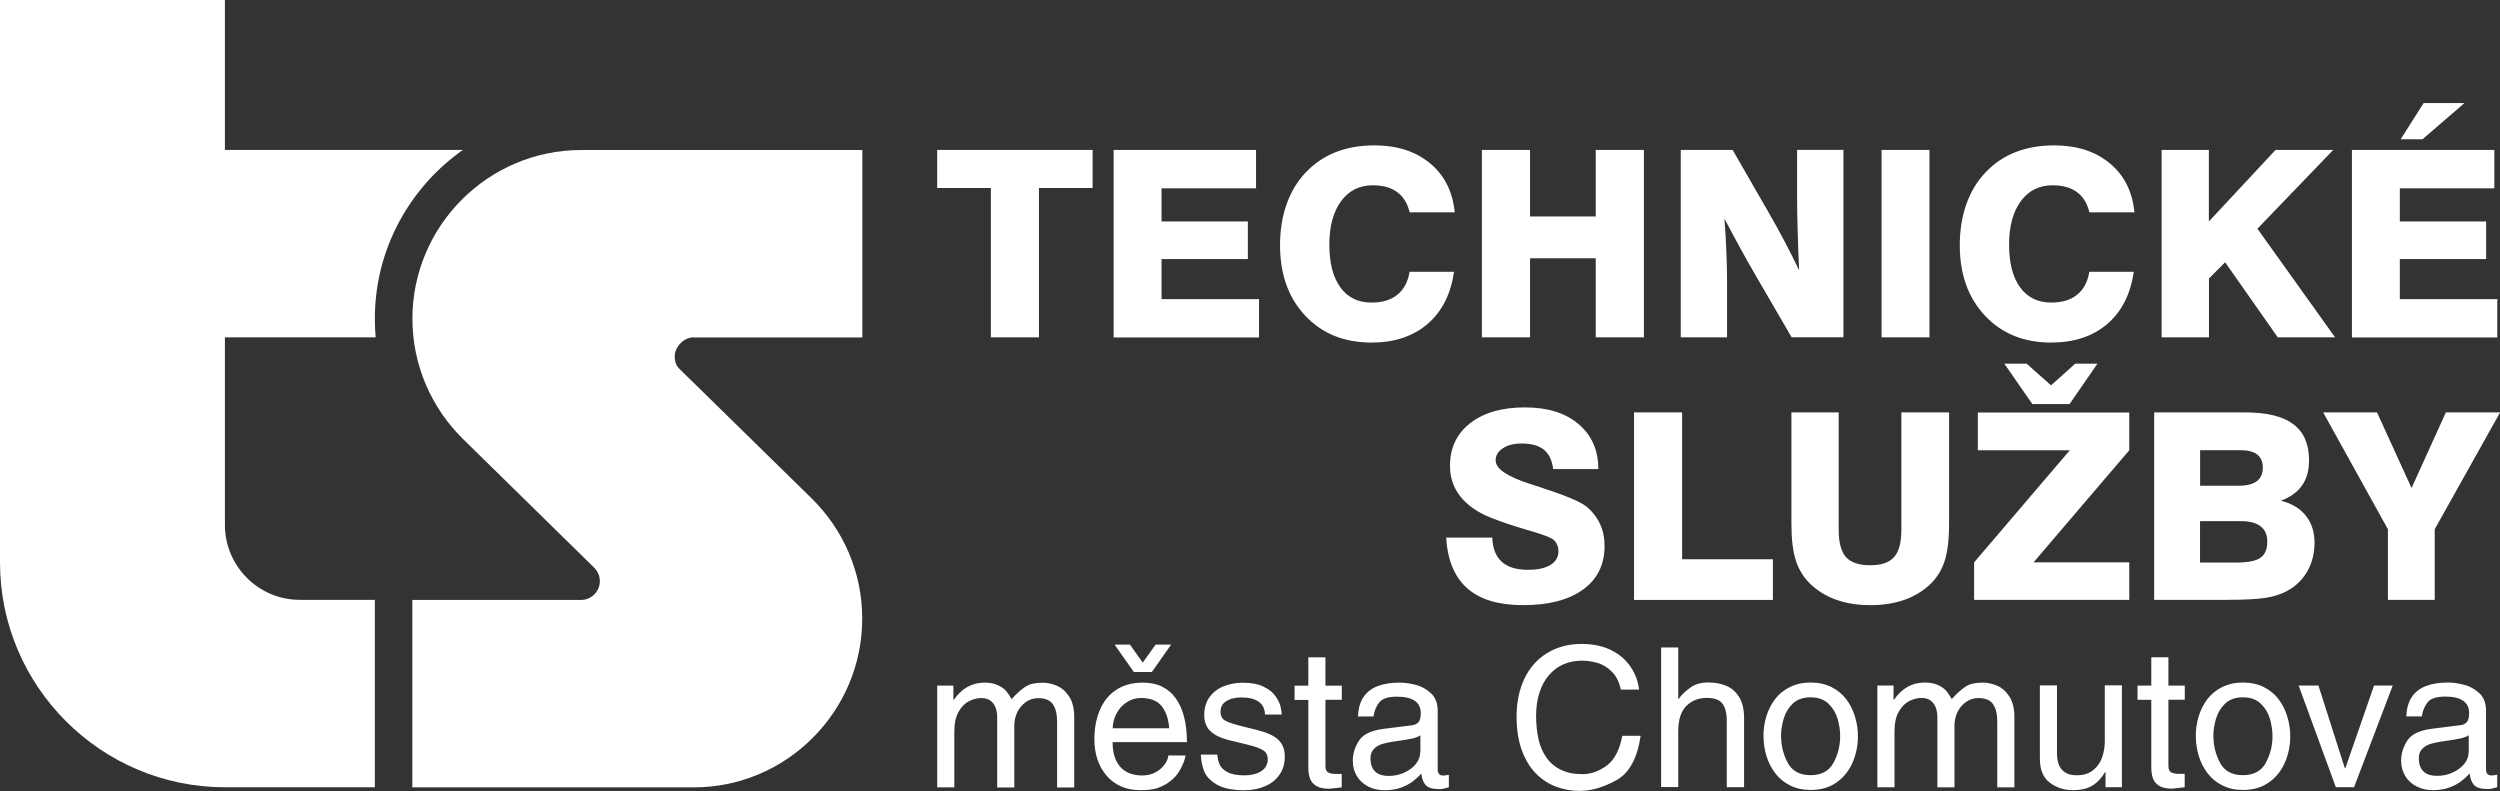
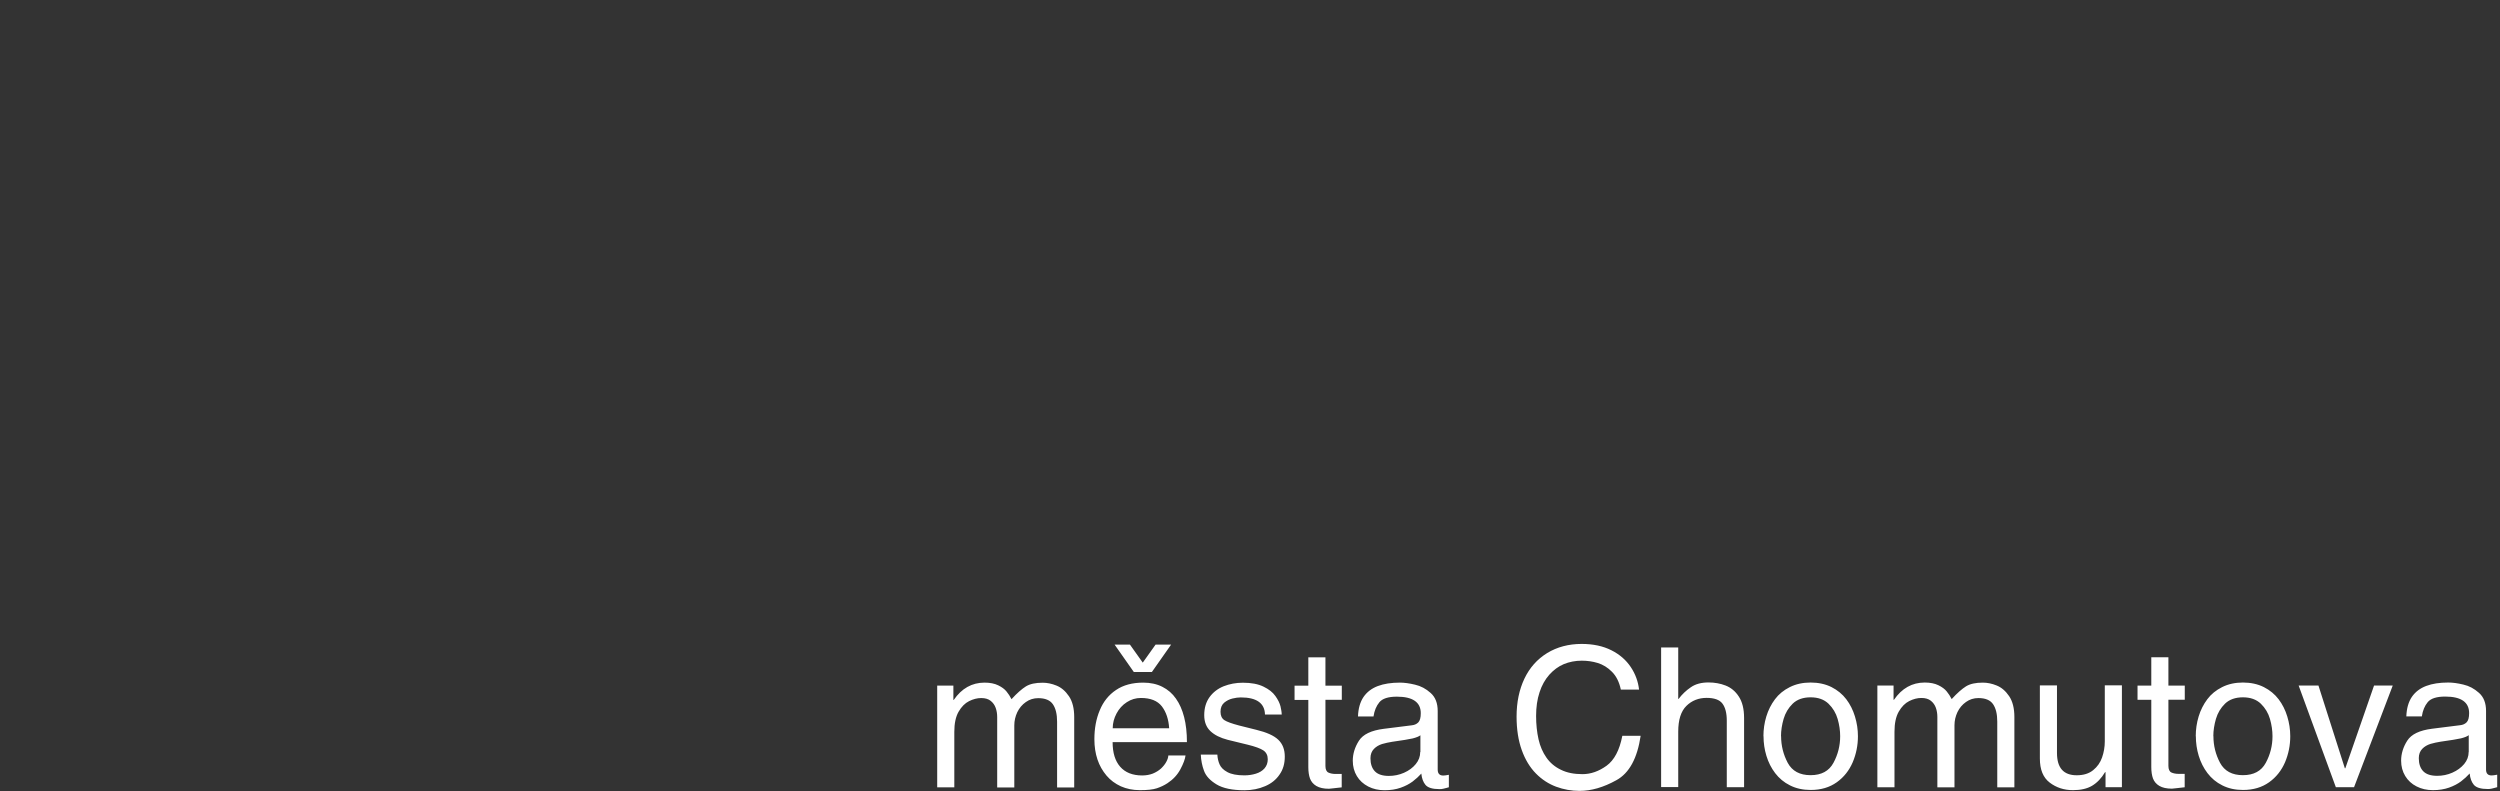
<svg xmlns="http://www.w3.org/2000/svg" id="Vrstva_1" viewBox="0 0 268.78 85.04">
  <rect x="0" y="0" width="268.78" height="85.04" fill="#333333" stroke="none" />
  <defs>
    <style>.cls-1{fill:#fff;fill-rule:evenodd;}</style>
  </defs>
  <path class="cls-1" d="m100.76,84.64v-10.93h1.74v1.54h.04c.85-1.24,1.96-1.86,3.31-1.86.59,0,1.08.1,1.47.29.39.19.69.41.89.66.2.24.38.52.54.83.59-.65,1.11-1.1,1.54-1.37.44-.27,1.03-.4,1.81-.4.48,0,.98.1,1.49.31.52.21.96.59,1.34,1.15.37.55.56,1.3.56,2.23v7.57h-1.84v-7.06c0-.82-.15-1.44-.45-1.88-.3-.44-.83-.66-1.58-.66-.49,0-.94.14-1.33.42-.4.28-.7.64-.92,1.09-.21.45-.32.92-.32,1.42v6.67h-1.84v-7.57c0-.34-.05-.67-.16-.98-.11-.31-.29-.56-.54-.76-.25-.2-.59-.3-1.02-.3s-.85.11-1.3.33c-.44.22-.82.6-1.13,1.14-.31.54-.46,1.26-.46,2.17v5.96h-1.84Zm24.86-3.42h1.84c-.05.39-.23.88-.55,1.48-.32.6-.78,1.1-1.39,1.5-.35.23-.73.41-1.15.55-.42.14-1.02.2-1.82.2-.75,0-1.43-.14-2.04-.41-.61-.28-1.13-.66-1.55-1.16-.42-.5-.75-1.07-.97-1.73-.22-.66-.33-1.38-.33-2.18,0-1.15.19-2.19.58-3.11.38-.93.97-1.66,1.75-2.18.78-.53,1.76-.79,2.92-.79.78,0,1.47.15,2.06.45.59.3,1.08.72,1.46,1.27.39.55.68,1.21.88,1.99.2.78.3,1.68.3,2.69h-7.99c0,1.14.27,2.02.81,2.64.54.62,1.33.94,2.37.94.42,0,.8-.07,1.14-.2.34-.14.63-.32.88-.54.24-.23.44-.47.57-.72.14-.25.21-.48.22-.68h0Zm-6-2.92h6.08c-.06-.96-.32-1.74-.78-2.35-.47-.61-1.23-.91-2.26-.91-.54,0-1.05.15-1.51.45-.47.3-.84.71-1.11,1.22-.27.51-.41,1.04-.41,1.58h0Zm1.86-9l1.38,1.94,1.38-1.94h1.67l-2.07,2.95h-1.94l-2.07-2.95h1.66Zm16.3,7.52h-1.78c-.03-1.22-.9-1.84-2.6-1.84-.27,0-.57.04-.9.12-.33.08-.62.23-.89.45-.26.23-.39.55-.39.97s.14.72.41.9c.27.18.8.37,1.59.58l1.84.46c1.11.27,1.9.62,2.37,1.07.47.45.7,1.05.7,1.81s-.18,1.39-.56,1.93c-.37.55-.89.97-1.55,1.25-.67.29-1.41.44-2.22.44-1.31,0-2.32-.21-3.01-.63-.69-.42-1.14-.9-1.34-1.45-.21-.55-.32-1.13-.35-1.75h1.78c.02.38.1.73.24,1.05.14.32.41.6.84.83.42.23,1.03.35,1.82.35.44,0,.85-.06,1.24-.18.39-.12.7-.31.93-.57.23-.27.35-.59.35-.98,0-.42-.16-.74-.47-.95-.31-.21-.88-.42-1.7-.62l-2.13-.52c-.81-.21-1.43-.52-1.87-.94-.44-.42-.66-.99-.66-1.71,0-.77.19-1.41.57-1.94.38-.52.88-.91,1.52-1.17.64-.25,1.32-.38,2.06-.38.91,0,1.65.14,2.22.42.58.28,1,.61,1.28,1.01.28.39.46.76.55,1.11.08.35.13.64.13.9h0Zm6.48-1.58h-1.76v7.11c0,.37.11.61.32.71.22.1.48.15.79.15h.64v1.44c-.36.03-.65.07-.89.1-.24.03-.4.05-.48.05-.57,0-1.02-.1-1.36-.3-.33-.2-.55-.46-.68-.8-.12-.33-.18-.75-.18-1.24v-7.21h-1.48v-1.53h1.48v-3.05h1.84v3.05h1.76v1.53h0Zm3.43,1.79h-1.69c.03-.86.23-1.55.59-2.09.37-.54.88-.93,1.54-1.18.66-.25,1.45-.37,2.38-.37.46,0,1,.07,1.62.22.62.14,1.18.44,1.68.89.51.45.76,1.1.76,1.94v6.3c0,.43.2.64.6.64.13,0,.33-.03.6-.08v1.34c-.1.03-.2.06-.29.08-.09.02-.19.05-.32.08-.12.03-.25.04-.4.04-.75,0-1.24-.15-1.5-.45-.25-.3-.4-.7-.45-1.22-.27.3-.58.58-.93.85-.35.26-.78.49-1.29.67-.51.18-1.08.27-1.73.27s-1.24-.13-1.76-.4-.93-.64-1.22-1.12c-.29-.48-.44-1.03-.44-1.65,0-.74.22-1.46.66-2.15.44-.69,1.33-1.11,2.65-1.28l3.03-.38c.29-.03.52-.13.7-.31.18-.18.27-.51.27-.99,0-1.18-.86-1.78-2.57-1.78-.92,0-1.55.2-1.88.6-.33.4-.54.91-.63,1.52h0Zm5.02,3.82v-1.8c-.16.13-.44.24-.83.34-.39.09-1.12.21-2.2.36-.38.06-.74.14-1.09.24-.34.11-.64.28-.88.53-.24.25-.37.58-.37,1,0,.61.16,1.08.48,1.41.32.33.82.49,1.5.49.56,0,1.11-.11,1.63-.34.52-.23.94-.54,1.26-.93.32-.39.48-.82.48-1.3h0Zm23.51-6.71h-1.96c-.17-.81-.49-1.45-.95-1.91-.46-.47-.98-.78-1.53-.95-.56-.17-1.13-.25-1.72-.25-.7,0-1.34.13-1.93.37-.59.25-1.1.63-1.56,1.14-.45.51-.81,1.14-1.05,1.89-.25.75-.37,1.59-.37,2.55,0,.9.09,1.74.26,2.5.17.76.46,1.41.85,1.97.39.56.91,1,1.56,1.31.64.32,1.41.47,2.31.47s1.75-.3,2.59-.9c.83-.6,1.4-1.67,1.7-3.22h1.97c-.36,2.41-1.22,4.01-2.61,4.77-1.38.77-2.7,1.15-3.96,1.15-.87,0-1.71-.15-2.52-.45-.8-.3-1.53-.77-2.17-1.42-.64-.65-1.15-1.48-1.52-2.51-.37-1.03-.56-2.23-.56-3.6,0-1.54.28-2.9.84-4.08.56-1.18,1.38-2.1,2.45-2.76,1.07-.65,2.31-.98,3.71-.98,1.23,0,2.3.23,3.19.68.9.45,1.59,1.06,2.09,1.81.5.75.79,1.56.89,2.43h0Zm11.29,3.05v7.44h-1.86v-7.15c0-.82-.16-1.43-.47-1.84-.31-.41-.88-.61-1.7-.61-.86,0-1.59.29-2.17.86-.59.58-.88,1.5-.88,2.77v5.96h-1.84v-15.01h1.84v5.53h.04c.37-.49.81-.91,1.31-1.25.5-.35,1.13-.52,1.9-.52.66,0,1.28.11,1.84.33.57.22,1.05.61,1.42,1.18.38.57.57,1.34.57,2.3h0Zm2.08,1.96c0-.72.1-1.43.31-2.12.21-.69.52-1.3.93-1.85.41-.55.94-.98,1.6-1.31.66-.33,1.4-.49,2.23-.49s1.59.16,2.25.49c.65.33,1.18.77,1.59,1.31.41.54.72,1.16.93,1.85.21.69.32,1.39.32,2.12,0,.99-.19,1.92-.56,2.8-.38.88-.94,1.6-1.71,2.15-.77.55-1.7.83-2.81.83-.83,0-1.57-.16-2.22-.49-.65-.32-1.18-.77-1.6-1.32-.42-.55-.73-1.17-.94-1.86-.21-.69-.31-1.39-.31-2.11h0Zm1.9,0c0,1.02.24,1.97.71,2.86.48.89,1.3,1.33,2.46,1.33s1.98-.44,2.46-1.33c.48-.89.72-1.84.72-2.86,0-.6-.09-1.22-.27-1.85-.18-.63-.51-1.18-.98-1.64-.48-.46-1.12-.69-1.93-.69s-1.45.23-1.92.68c-.47.46-.79,1-.98,1.64-.18.63-.28,1.25-.28,1.85h0Zm10.35,5.48v-10.93h1.74v1.54h.04c.85-1.24,1.96-1.86,3.31-1.86.59,0,1.08.1,1.47.29.39.19.69.41.89.66.2.24.38.52.54.83.59-.65,1.11-1.1,1.54-1.37.44-.27,1.03-.4,1.81-.4.48,0,.98.1,1.49.31.52.21.96.59,1.34,1.15.37.55.56,1.3.56,2.23v7.57h-1.84v-7.06c0-.82-.15-1.44-.45-1.88-.3-.44-.83-.66-1.58-.66-.49,0-.94.14-1.33.42-.4.28-.7.64-.92,1.09-.21.45-.32.92-.32,1.42v6.67h-1.84v-7.57c0-.34-.05-.67-.16-.98-.11-.31-.29-.56-.54-.76-.25-.2-.59-.3-1.02-.3s-.85.11-1.3.33c-.44.22-.82.6-1.13,1.14-.31.54-.46,1.26-.46,2.17v5.96h-1.84Zm26.27,0h-1.74v-1.59l-.04-.04c-.4.67-.87,1.16-1.41,1.48-.54.32-1.22.47-2.06.47-.95,0-1.78-.27-2.49-.81-.71-.54-1.06-1.4-1.06-2.59v-7.86h1.84v7.26c0,1.6.7,2.4,2.12,2.4.73,0,1.32-.18,1.77-.55.45-.36.77-.82.96-1.37.19-.55.29-1.12.29-1.72v-6.03h1.84v10.93h0Zm6.78-9.4h-1.76v7.11c0,.37.11.61.32.71.22.1.48.15.79.15h.64v1.44c-.36.03-.65.07-.89.1-.24.03-.4.05-.48.05-.57,0-1.02-.1-1.36-.3-.33-.2-.55-.46-.68-.8-.12-.33-.18-.75-.18-1.24v-7.21h-1.48v-1.53h1.48v-3.05h1.84v3.05h1.76v1.53h0Zm1.18,3.92c0-.72.1-1.43.31-2.12.21-.69.52-1.3.93-1.85.41-.55.94-.98,1.6-1.31.66-.33,1.4-.49,2.23-.49s1.59.16,2.25.49c.65.33,1.18.77,1.59,1.31.41.54.72,1.16.93,1.85.21.69.32,1.39.32,2.12,0,.99-.19,1.92-.56,2.8-.38.88-.94,1.6-1.71,2.15-.77.55-1.7.83-2.81.83-.83,0-1.57-.16-2.22-.49-.65-.32-1.18-.77-1.6-1.32-.42-.55-.73-1.17-.94-1.86-.21-.69-.31-1.39-.31-2.11h0Zm1.9,0c0,1.02.24,1.97.71,2.86.48.89,1.3,1.33,2.46,1.33s1.98-.44,2.46-1.33c.48-.89.72-1.84.72-2.86,0-.6-.09-1.22-.27-1.85-.18-.63-.51-1.18-.98-1.64-.48-.46-1.12-.69-1.93-.69s-1.45.23-1.92.68c-.47.46-.79,1-.98,1.64-.18.63-.28,1.25-.28,1.85h0Zm14.18,3.45l3.09-8.9h2.01l-4.16,10.93h-1.96l-4-10.93h2.13l2.84,8.9h.04Zm8.25-5.58h-1.69c.03-.86.23-1.55.59-2.09.37-.54.88-.93,1.54-1.18.66-.25,1.45-.37,2.38-.37.46,0,1,.07,1.62.22.62.14,1.18.44,1.68.89.51.45.76,1.1.76,1.94v6.3c0,.43.2.64.6.64.13,0,.33-.03.6-.08v1.34c-.1.03-.2.06-.29.08-.09.02-.19.05-.32.08-.12.03-.25.04-.4.04-.75,0-1.24-.15-1.5-.45-.25-.3-.4-.7-.45-1.22-.27.3-.58.58-.93.85-.35.26-.78.49-1.29.67-.51.18-1.08.27-1.73.27s-1.24-.13-1.76-.4c-.52-.26-.93-.64-1.22-1.12-.29-.48-.44-1.03-.44-1.65,0-.74.22-1.46.66-2.15.44-.69,1.33-1.11,2.65-1.28l3.03-.38c.29-.03.52-.13.7-.31.18-.18.27-.51.27-.99,0-1.18-.86-1.78-2.57-1.78-.92,0-1.55.2-1.88.6-.33.4-.54.91-.63,1.52h0Zm5.02,3.82v-1.8c-.16.13-.44.24-.83.34-.39.09-1.12.21-2.2.36-.38.06-.74.14-1.09.24-.34.11-.64.28-.88.53-.24.25-.37.58-.37,1,0,.61.16,1.08.48,1.41.32.33.82.49,1.5.49.56,0,1.11-.11,1.63-.34.52-.23.94-.54,1.27-.93.32-.39.48-.82.48-1.3h0Z" />
-   <path class="cls-1" d="m24.18,16.12V0H0v60.47c0,13.31,10.86,24.17,24.18,24.17h16.12v-20.15h-8.08c-4.42,0-8.04-3.62-8.04-8.05v-20.17h16.21c-.09-1.03-.11-2.09-.06-3.15.35-6.98,4-13.17,9.43-17h-25.58Z" />
-   <path class="cls-1" d="m74.56,36.27c-1.11,0-2.02,1.11-2.02,2.02,0,.66.19,1.06.51,1.37l14.23,13.94c3.34,3.29,5.42,7.86,5.42,12.91,0,9.99-8.15,18.14-18.1,18.14h-30.27v-20.15h18.14c1.11,0,2.02-.91,2.02-2.02,0-.56-.23-1.06-.59-1.43l-14.12-13.85c-3.35-3.29-5.44-7.88-5.44-12.93,0-9.99,8.15-18.14,18.14-18.14h30.23v20.15h-18.14Z" />
-   <path class="cls-1" d="m256.73,64.49v-7.59l-6.96-12.56h5.79l3.71,8.13,3.69-8.13h5.83l-7.03,12.56v7.59h-5.02Zm-25.13,0v-20.15h9.78c2.34,0,4.07.42,5.19,1.27,1.12.85,1.68,2.14,1.68,3.89,0,1.08-.25,1.98-.75,2.69-.49.71-1.26,1.26-2.27,1.64,1.17.3,2.06.84,2.68,1.62.62.78.93,1.75.93,2.9s-.26,2.15-.77,3.06c-.52.91-1.24,1.62-2.17,2.12-.63.35-1.39.59-2.28.74-.89.14-2.27.22-4.13.22h-7.88Zm4.94-4.01h3.9c1.23,0,2.09-.17,2.58-.51.49-.34.74-.92.74-1.73,0-.73-.23-1.28-.71-1.65-.47-.37-1.17-.56-2.1-.56h-4.42v4.45h0Zm0-8.26h4.14c.88,0,1.53-.16,1.96-.49.43-.32.64-.82.64-1.47,0-.61-.2-1.07-.6-1.39-.4-.31-.99-.47-1.78-.47h-4.36v3.82h0Zm-21.05-13.12h2.4l2.62,2.33,2.6-2.33h2.39l-3,4.34h-4l-3.01-4.34h0Zm-3.25,25.39v-4.03l10.29-12.05h-9.89v-4.06h16.28v4.06l-10.29,12.05h10.29v4.03h-16.68Zm-19.64-20.15h5.08v12.59c0,1.39.26,2.37.78,2.96.53.59,1.4.88,2.61.88s2.05-.29,2.57-.88c.52-.59.78-1.57.78-2.96v-12.59h5.13v11.97c0,1.69-.16,3.03-.49,4.04-.33,1-.87,1.85-1.63,2.55-.79.72-1.72,1.26-2.77,1.62-1.06.36-2.24.54-3.57.54s-2.51-.18-3.56-.54c-1.05-.36-1.98-.9-2.77-1.62-.77-.7-1.32-1.56-1.66-2.56-.34-1.01-.5-2.35-.5-4.02v-11.97h0Zm-16.92,20.15v-20.15h5.17v15.79h9.76v4.37h-14.93Zm-20.2-6.69h4.96c.04,1.15.37,2.01,1.01,2.59.64.58,1.57.87,2.81.87,1.05,0,1.86-.17,2.43-.52.57-.35.86-.84.86-1.47,0-.32-.07-.6-.21-.85-.14-.25-.33-.44-.58-.56-.37-.2-1.29-.52-2.75-.94-1.46-.43-2.69-.85-3.69-1.25-1.45-.57-2.55-1.34-3.3-2.28-.75-.94-1.13-2.05-1.13-3.3,0-1.92.72-3.46,2.17-4.59,1.45-1.13,3.4-1.7,5.88-1.7s4.35.6,5.77,1.79c1.42,1.2,2.13,2.81,2.13,4.84h-4.86c-.11-.94-.44-1.63-.99-2.08-.56-.45-1.35-.67-2.39-.67-.83,0-1.5.17-2.02.51-.52.34-.78.77-.78,1.31,0,.89,1.24,1.74,3.71,2.53.45.14.79.25,1.03.33.04.02.11.04.2.07,2.55.83,4.15,1.5,4.79,2.01.65.53,1.14,1.15,1.48,1.87.34.72.5,1.51.5,2.39,0,2-.77,3.57-2.31,4.68-1.54,1.12-3.69,1.68-6.46,1.68-2.62,0-4.61-.6-5.98-1.8-1.37-1.2-2.13-3.02-2.28-5.45h0Z" />
-   <path class="cls-1" d="m264.96,11.08l-4.51,3.89h-2.35l2.47-3.89h4.39Zm-12.1,25.19v-20.15h15.31v4.13h-10.16v3.56h9.28v4.04h-9.28v4.31h10.48v4.12h-15.64Zm-20.46,0v-20.15h5.08v7.69l7.17-7.69h6.2l-8.15,8.47,8.35,11.68h-6.16l-5.66-8.07-1.74,1.74v6.33h-5.08Zm-2.99-7.06c-.35,2.42-1.3,4.29-2.85,5.62-1.56,1.33-3.56,2-6.02,2-2.95,0-5.32-.96-7.13-2.89-1.81-1.92-2.71-4.46-2.71-7.59s.92-5.87,2.76-7.81c1.84-1.94,4.3-2.91,7.38-2.91,2.44,0,4.44.64,5.99,1.93,1.55,1.28,2.43,3.04,2.65,5.27h-4.84c-.24-.97-.69-1.7-1.35-2.18-.66-.49-1.53-.73-2.61-.73-1.44,0-2.58.57-3.42,1.71-.84,1.14-1.26,2.7-1.26,4.68s.4,3.5,1.19,4.59c.79,1.09,1.91,1.63,3.35,1.63,1.16,0,2.09-.28,2.78-.85.7-.56,1.13-1.39,1.31-2.46h4.79Zm-27.12,7.06v-20.15h5.15v20.15h-5.15Zm-21.59,0v-20.15h5.58l3.81,6.62c.62,1.07,1.21,2.14,1.77,3.2.56,1.06,1.08,2.1,1.57,3.13-.07-1.52-.13-2.95-.16-4.28-.04-1.33-.06-2.5-.06-3.52v-5.16h4.98v20.15h-5.57l-3.96-6.81c-.47-.8-.97-1.7-1.52-2.7-.55-1-1.13-2.08-1.74-3.24.1,1.31.17,2.54.21,3.67.05,1.13.07,2.13.07,3.01v6.08h-4.99Zm-21.38,0v-20.15h5.18v7.15h7.06v-7.15h5.18v20.15h-5.18v-8.5h-7.06v8.5h-5.18Zm-2.99-7.06c-.35,2.42-1.3,4.29-2.85,5.62-1.56,1.33-3.56,2-6.02,2-2.95,0-5.32-.96-7.13-2.89-1.81-1.92-2.71-4.46-2.71-7.59s.92-5.87,2.76-7.81c1.84-1.94,4.3-2.91,7.38-2.91,2.44,0,4.44.64,5.99,1.93,1.55,1.28,2.43,3.04,2.65,5.27h-4.84c-.24-.97-.69-1.7-1.35-2.18-.66-.49-1.53-.73-2.61-.73-1.44,0-2.58.57-3.42,1.71-.84,1.14-1.26,2.7-1.26,4.68s.4,3.5,1.19,4.59c.79,1.09,1.91,1.63,3.35,1.63,1.16,0,2.09-.28,2.78-.85.7-.56,1.13-1.39,1.31-2.46h4.79Zm-36.6,7.06v-20.15h15.31v4.13h-10.16v3.56h9.28v4.04h-9.28v4.31h10.48v4.12h-15.64Zm-13.2,0v-16.06h-5.77v-4.09h16.71v4.09h-5.77v16.06h-5.16Z" />
</svg>